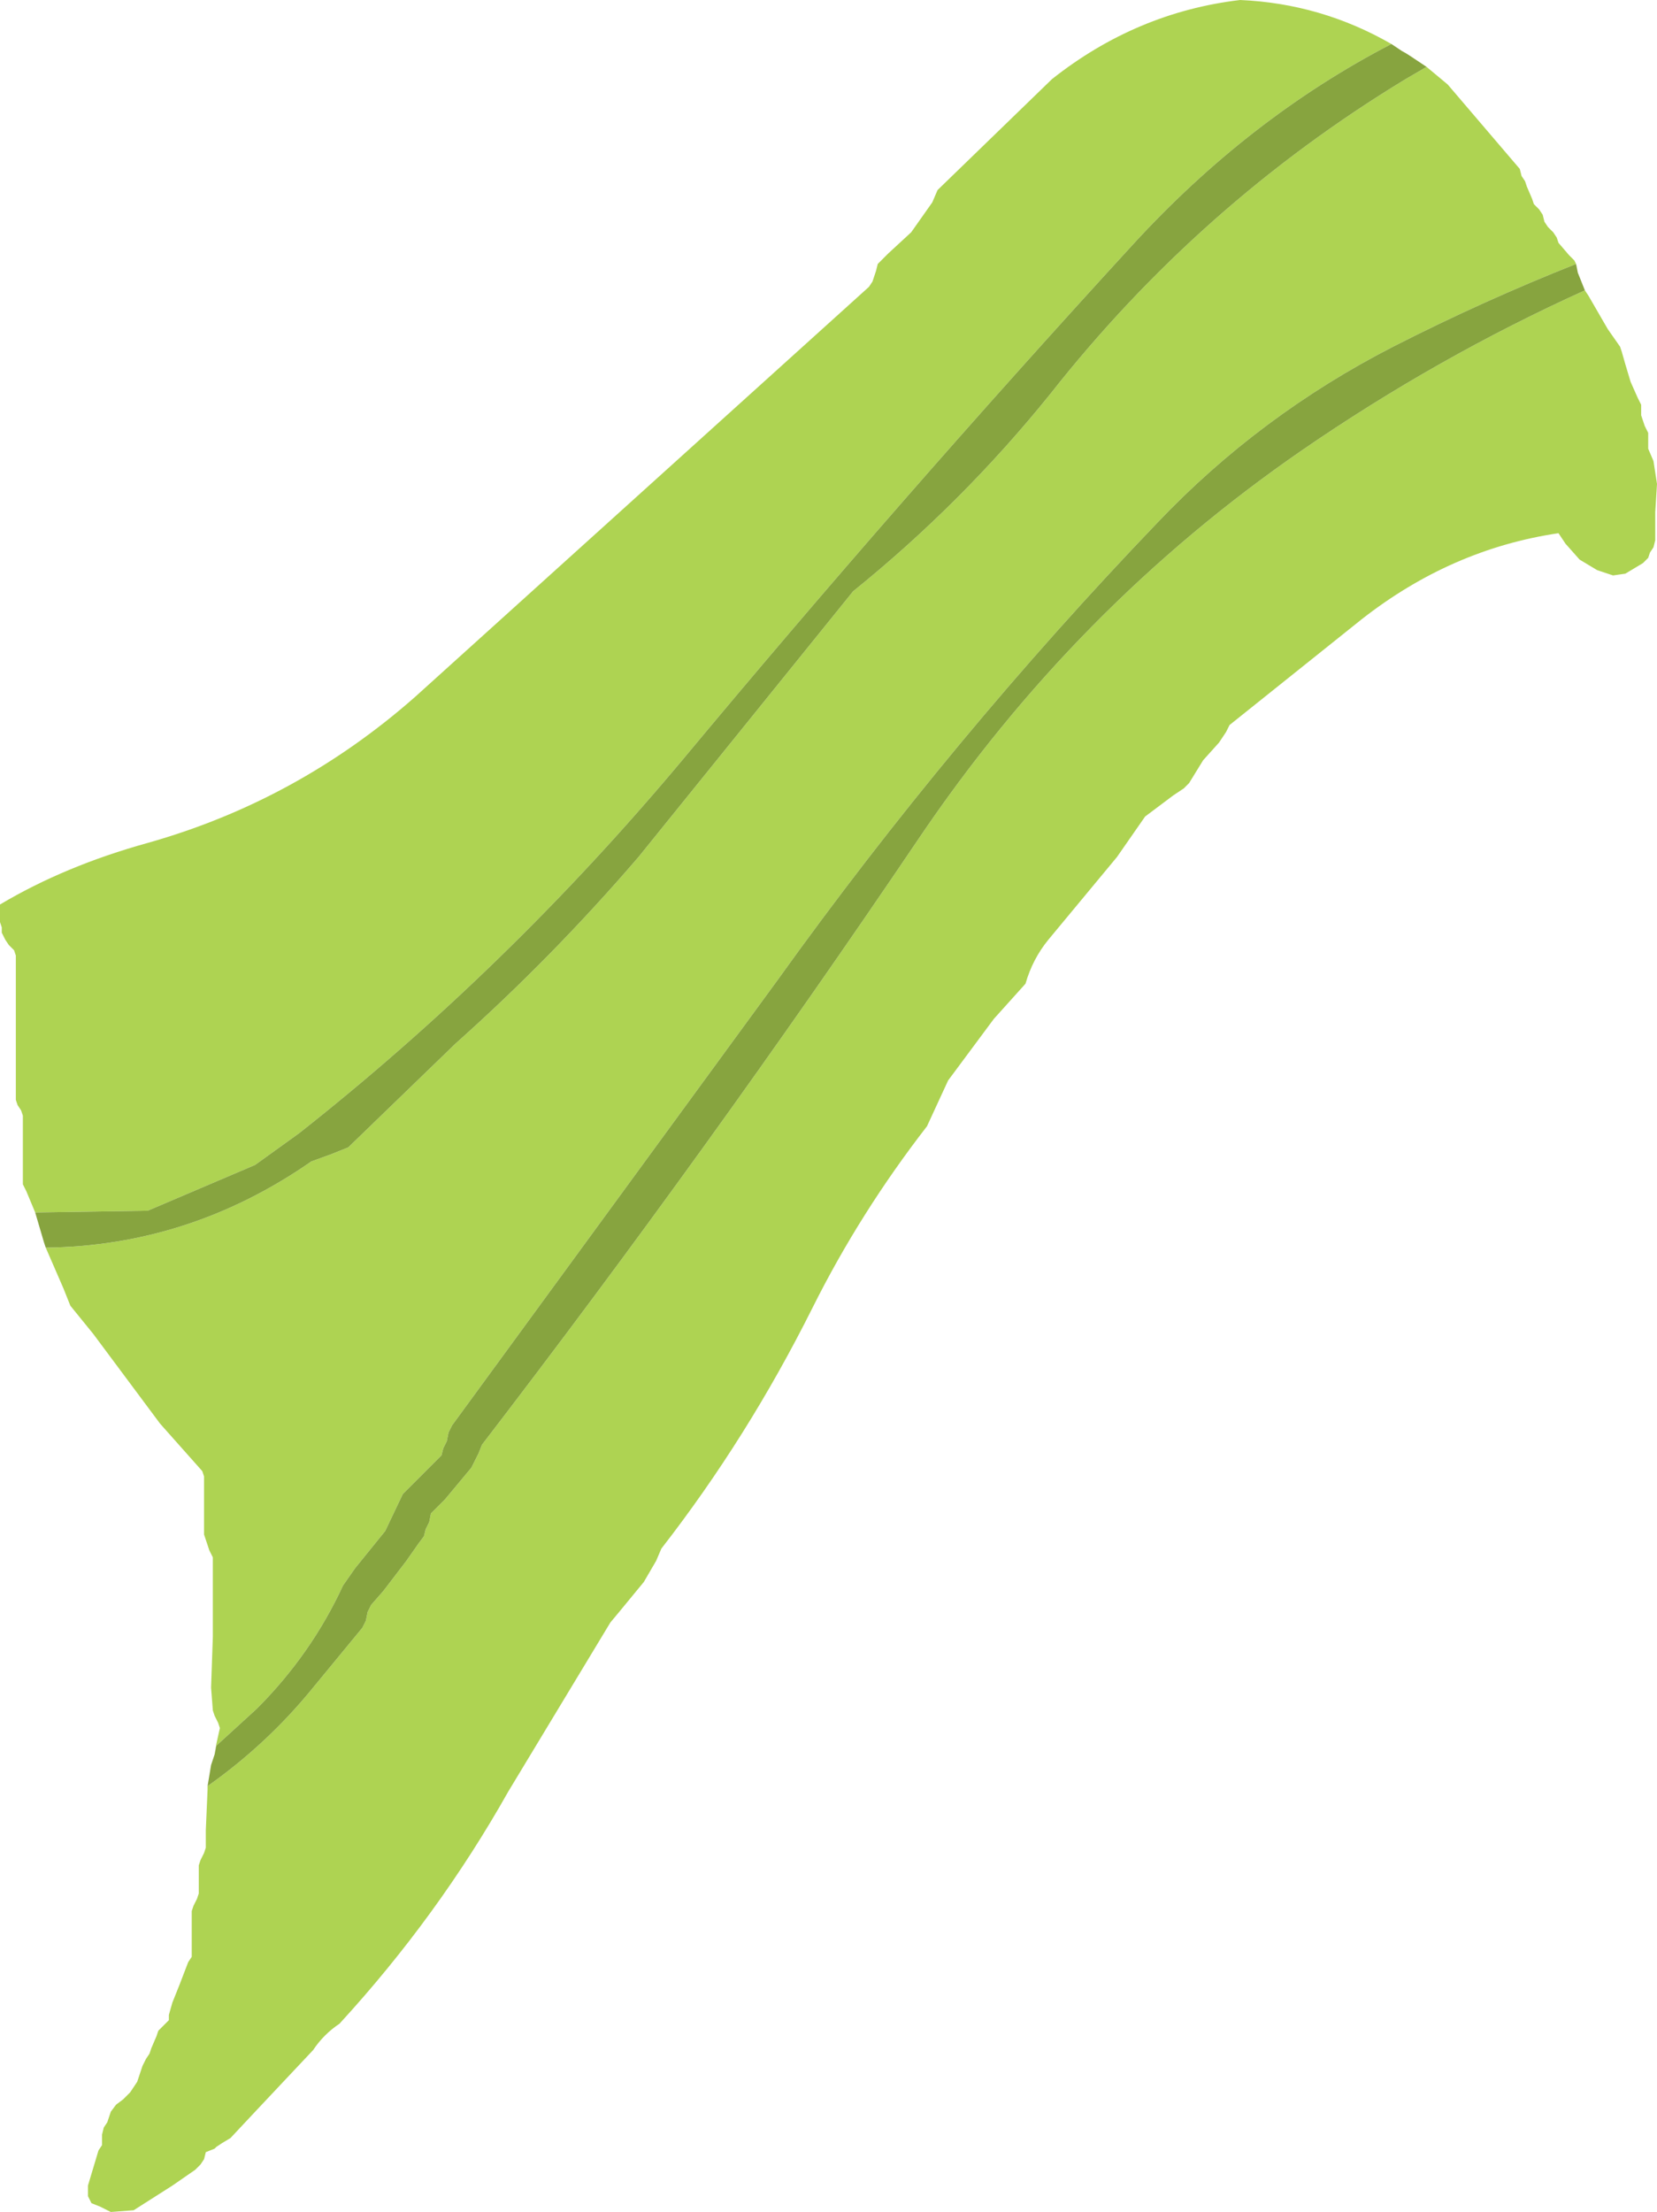
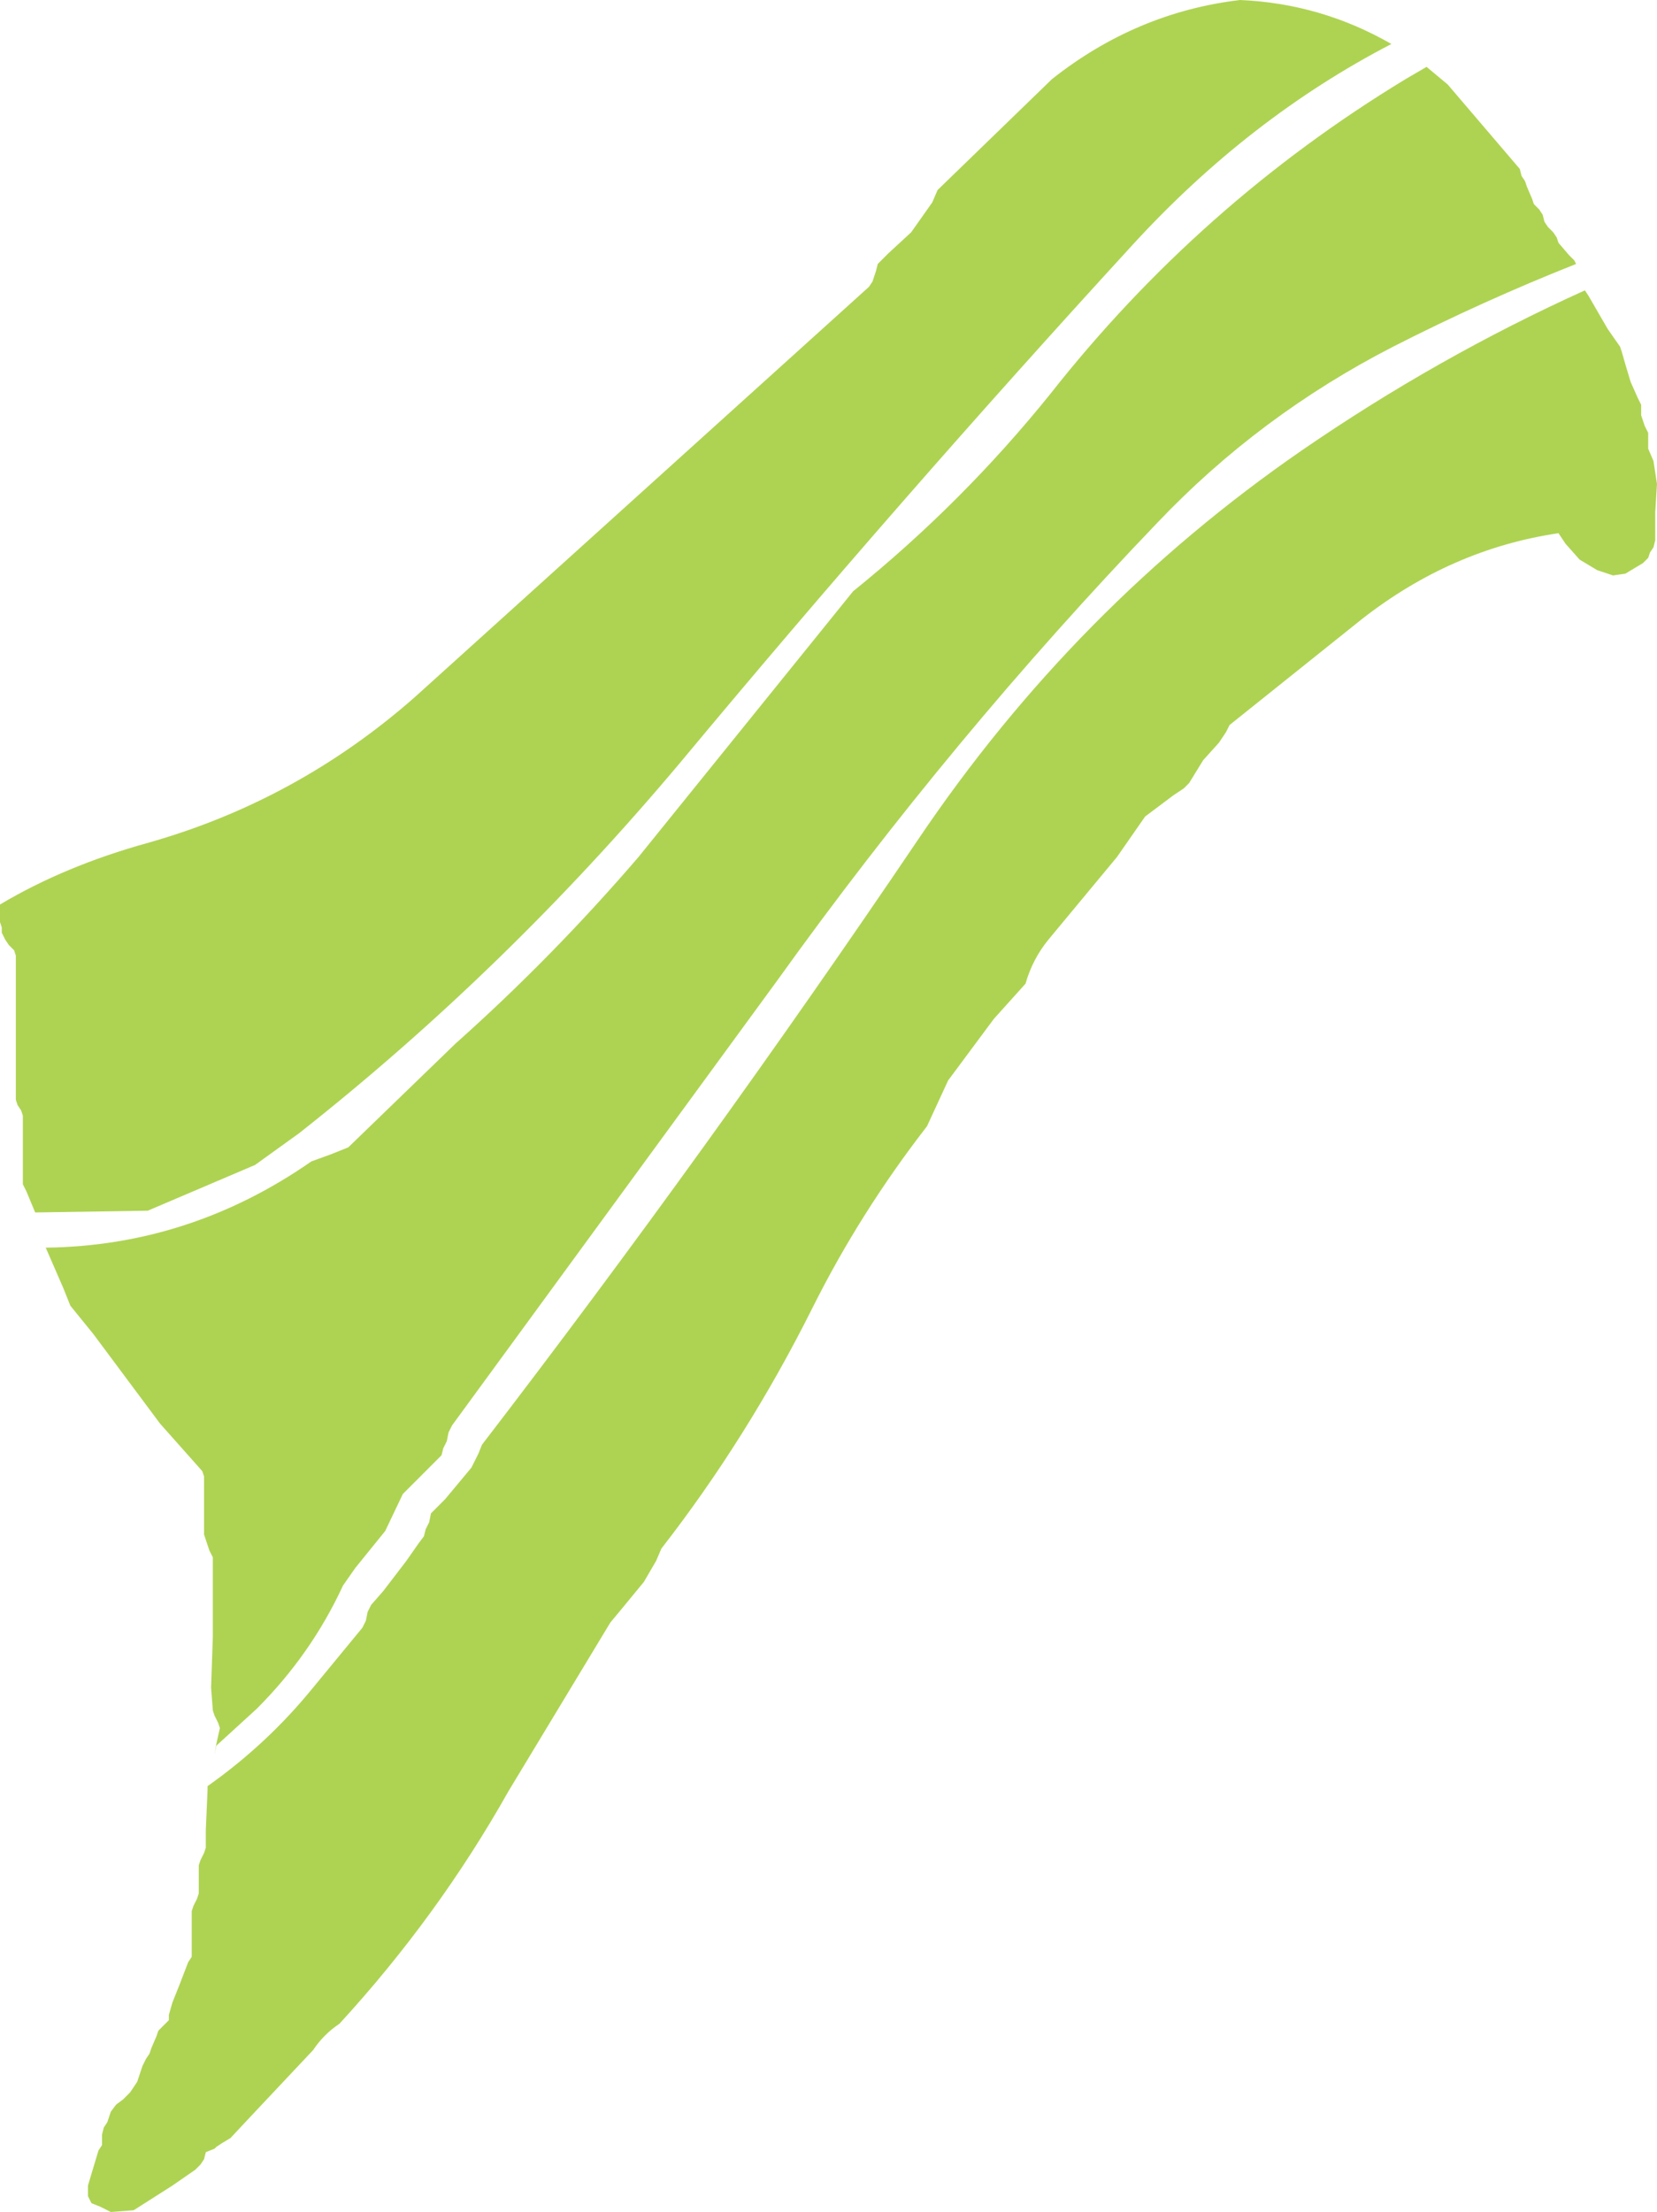
<svg xmlns="http://www.w3.org/2000/svg" height="62.85px" width="47.1px">
  <g transform="matrix(1.0, 0.0, 0.0, 1.0, 6.05, 4.85)">
    <path d="M-5.05 29.6 L-5.3 29.0 -5.4 28.8 -5.4 28.65 -5.4 28.35 -5.4 27.85 -5.4 27.2 -5.4 26.85 -5.45 26.7 -5.55 26.55 -5.6 26.4 -5.6 25.75 -5.6 24.45 -5.6 22.8 -5.6 22.3 -5.65 22.15 -5.8 22.0 -5.9 21.85 -6.0 21.65 -6.0 21.5 -6.05 21.35 -6.05 21.2 -6.05 20.85 Q-4.2 19.75 -1.85 19.1 2.4 17.9 5.75 14.95 L18.65 3.3 18.75 3.15 18.8 3.0 18.85 2.85 18.9 2.65 19.2 2.35 19.85 1.75 20.45 0.9 20.6 0.55 23.85 -2.6 Q26.25 -4.5 29.2 -4.85 31.5 -4.75 33.5 -3.6 29.45 -1.5 26.15 2.1 19.5 9.35 13.3 16.8 8.35 22.7 2.45 27.35 L1.2 28.25 -1.85 29.55 -5.05 29.6 M34.5 -2.95 L35.1 -2.45 37.15 -0.05 37.2 0.15 37.3 0.3 37.35 0.45 37.5 0.8 37.55 0.95 37.7 1.1 37.8 1.25 37.85 1.45 37.95 1.6 38.1 1.75 38.2 1.9 38.25 2.05 38.55 2.4 38.7 2.55 38.75 2.65 Q36.1 3.7 33.55 5.0 29.75 6.95 26.85 10.0 21.0 16.1 16.05 23.0 L6.8 35.65 6.7 35.85 6.65 36.1 6.55 36.3 6.5 36.5 6.05 36.95 5.85 37.15 5.65 37.35 5.4 37.6 4.9 38.65 4.05 39.7 3.7 40.2 Q2.8 42.15 1.25 43.7 L0.1 44.75 0.05 45.0 0.1 44.7 0.2 44.25 0.15 44.1 0.05 43.9 0.0 43.75 -0.05 43.1 0.0 41.65 0.0 39.7 0.0 39.4 -0.1 39.2 -0.25 38.75 -0.25 37.9 -0.25 37.1 -0.3 36.95 -1.5 35.6 -3.4 33.05 -4.05 32.25 -4.25 31.75 -4.75 30.6 Q-0.65 30.55 2.8 28.15 L3.35 27.95 3.85 27.75 6.9 24.8 Q9.65 22.35 12.1 19.5 L18.2 11.95 Q21.3 9.45 23.8 6.35 28.05 0.95 33.9 -2.6 L34.5 -2.95 M39.0 3.4 L39.1 3.55 39.65 4.5 40.0 5.0 40.05 5.15 40.15 5.5 40.3 6.0 40.5 6.45 40.6 6.65 40.6 6.8 40.6 6.95 40.65 7.1 40.7 7.25 40.8 7.45 40.8 7.6 40.8 7.75 40.8 7.9 40.95 8.25 41.05 8.9 41.0 9.7 41.0 10.5 40.95 10.7 40.85 10.85 40.8 11.0 40.65 11.15 40.4 11.3 40.15 11.45 39.8 11.5 39.35 11.35 38.85 11.05 38.45 10.6 38.25 10.3 Q35.2 10.75 32.65 12.75 L28.9 15.75 28.8 15.95 28.6 16.25 28.15 16.75 27.75 17.4 27.6 17.55 27.3 17.75 26.9 18.05 26.5 18.35 25.7 19.5 23.75 21.85 Q23.3 22.4 23.1 23.1 L22.2 24.1 20.9 25.85 20.3 27.15 Q18.4 29.6 17.05 32.3 15.2 36.0 12.75 39.15 L12.6 39.5 12.25 40.1 11.55 40.95 11.3 41.25 8.4 46.05 Q6.4 49.6 3.6 52.65 3.15 52.95 2.85 53.4 L1.25 55.1 0.5 55.9 0.25 56.05 0.1 56.15 0.05 56.2 -0.2 56.3 -0.25 56.5 -0.35 56.65 -0.5 56.8 -1.15 57.25 -2.25 57.95 -2.9 58.0 -3.2 57.85 -3.45 57.75 -3.55 57.55 -3.55 57.25 -3.4 56.75 -3.25 56.25 -3.15 56.1 -3.15 55.95 -3.15 55.8 -3.1 55.6 -3.0 55.45 -2.95 55.3 -2.9 55.15 -2.75 54.95 -2.55 54.8 -2.35 54.6 -2.15 54.3 -2.1 54.15 -2.05 54.0 -2.0 53.85 -1.9 53.65 -1.8 53.5 -1.75 53.35 -1.6 53.0 -1.55 52.85 -1.4 52.7 -1.25 52.55 -1.25 52.4 -1.15 52.05 -0.95 51.55 -0.7 50.9 -0.6 50.75 -0.6 50.6 -0.6 50.4 -0.6 50.25 -0.6 49.95 -0.6 49.6 -0.6 49.45 -0.55 49.3 -0.45 49.1 -0.4 48.95 -0.4 48.8 -0.4 48.65 -0.4 48.45 -0.4 48.3 -0.4 48.15 -0.35 48.0 -0.25 47.8 -0.2 47.65 -0.2 47.15 -0.15 46.0 -0.15 45.9 Q1.55 44.7 2.85 43.1 L4.25 41.4 4.35 41.2 4.4 40.95 4.5 40.75 4.85 40.35 5.5 39.5 5.85 39.0 6.0 38.8 6.05 38.6 6.15 38.4 6.2 38.15 6.6 37.75 7.35 36.85 7.55 36.45 7.65 36.2 Q14.1 27.8 20.05 19.0 24.5 12.4 30.95 7.95 34.8 5.3 39.0 3.4" fill="#aed352" fill-rule="evenodd" stroke="none" />
-     <path d="M33.5 -3.6 L33.8 -3.4 Q33.9 -3.35 34.05 -3.25 L34.5 -2.95 33.9 -2.6 Q28.05 0.95 23.8 6.35 21.3 9.45 18.2 11.95 L12.1 19.5 Q9.65 22.35 6.9 24.8 L3.85 27.75 3.35 27.95 2.8 28.15 Q-0.65 30.55 -4.75 30.6 L-4.8 30.45 -5.05 29.6 -1.85 29.55 1.2 28.25 2.45 27.35 Q8.35 22.7 13.3 16.8 19.5 9.35 26.15 2.1 29.45 -1.5 33.5 -3.6 M38.75 2.65 L38.8 2.9 39.0 3.4 Q34.8 5.3 30.95 7.95 24.5 12.4 20.05 19.0 14.1 27.8 7.65 36.2 L7.55 36.45 7.35 36.85 6.6 37.75 6.2 38.15 6.15 38.4 6.05 38.6 6.0 38.8 5.85 39.0 5.5 39.5 4.85 40.35 4.5 40.75 4.4 40.95 4.35 41.2 4.25 41.4 2.85 43.1 Q1.55 44.7 -0.15 45.9 L-0.05 45.3 0.05 45.0 0.1 44.75 1.25 43.7 Q2.8 42.15 3.7 40.2 L4.05 39.7 4.9 38.65 5.4 37.6 5.65 37.35 5.85 37.15 6.05 36.95 6.5 36.5 6.55 36.3 6.65 36.1 6.7 35.85 6.8 35.65 16.05 23.0 Q21.0 16.1 26.85 10.0 29.75 6.95 33.55 5.0 36.1 3.7 38.75 2.65" fill="#87a43f" fill-rule="evenodd" stroke="none" />
  </g>
</svg>